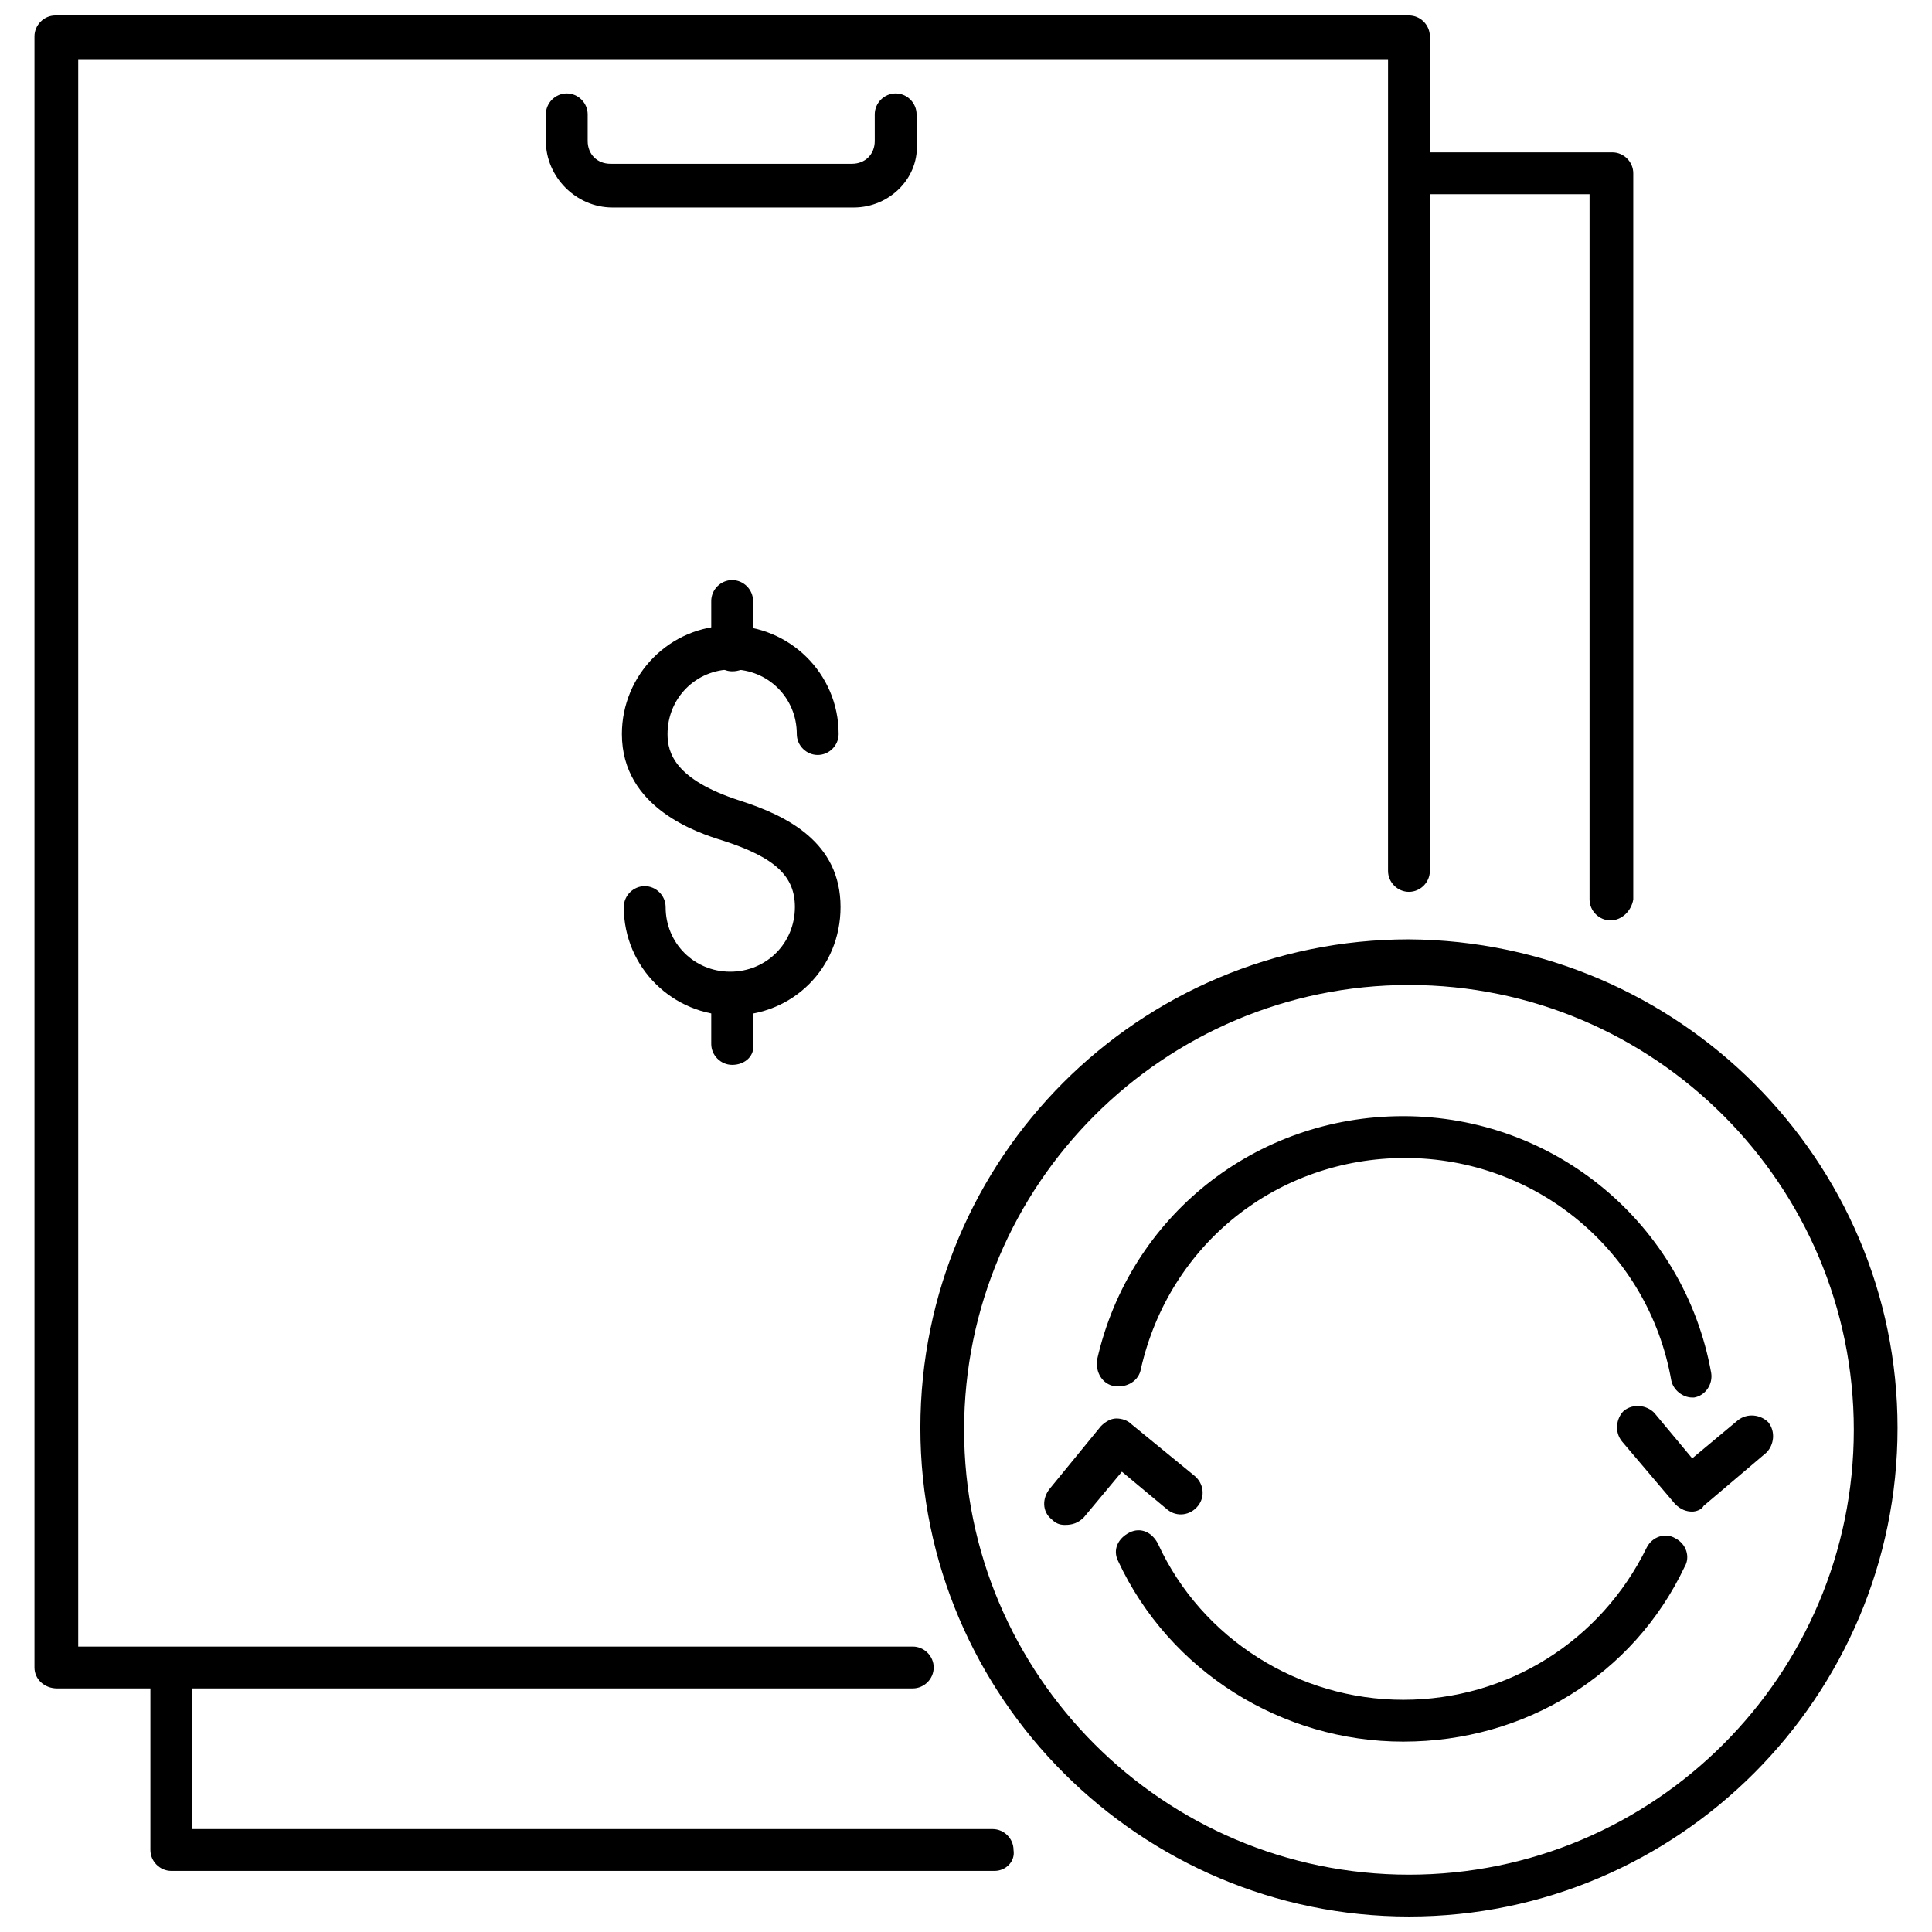
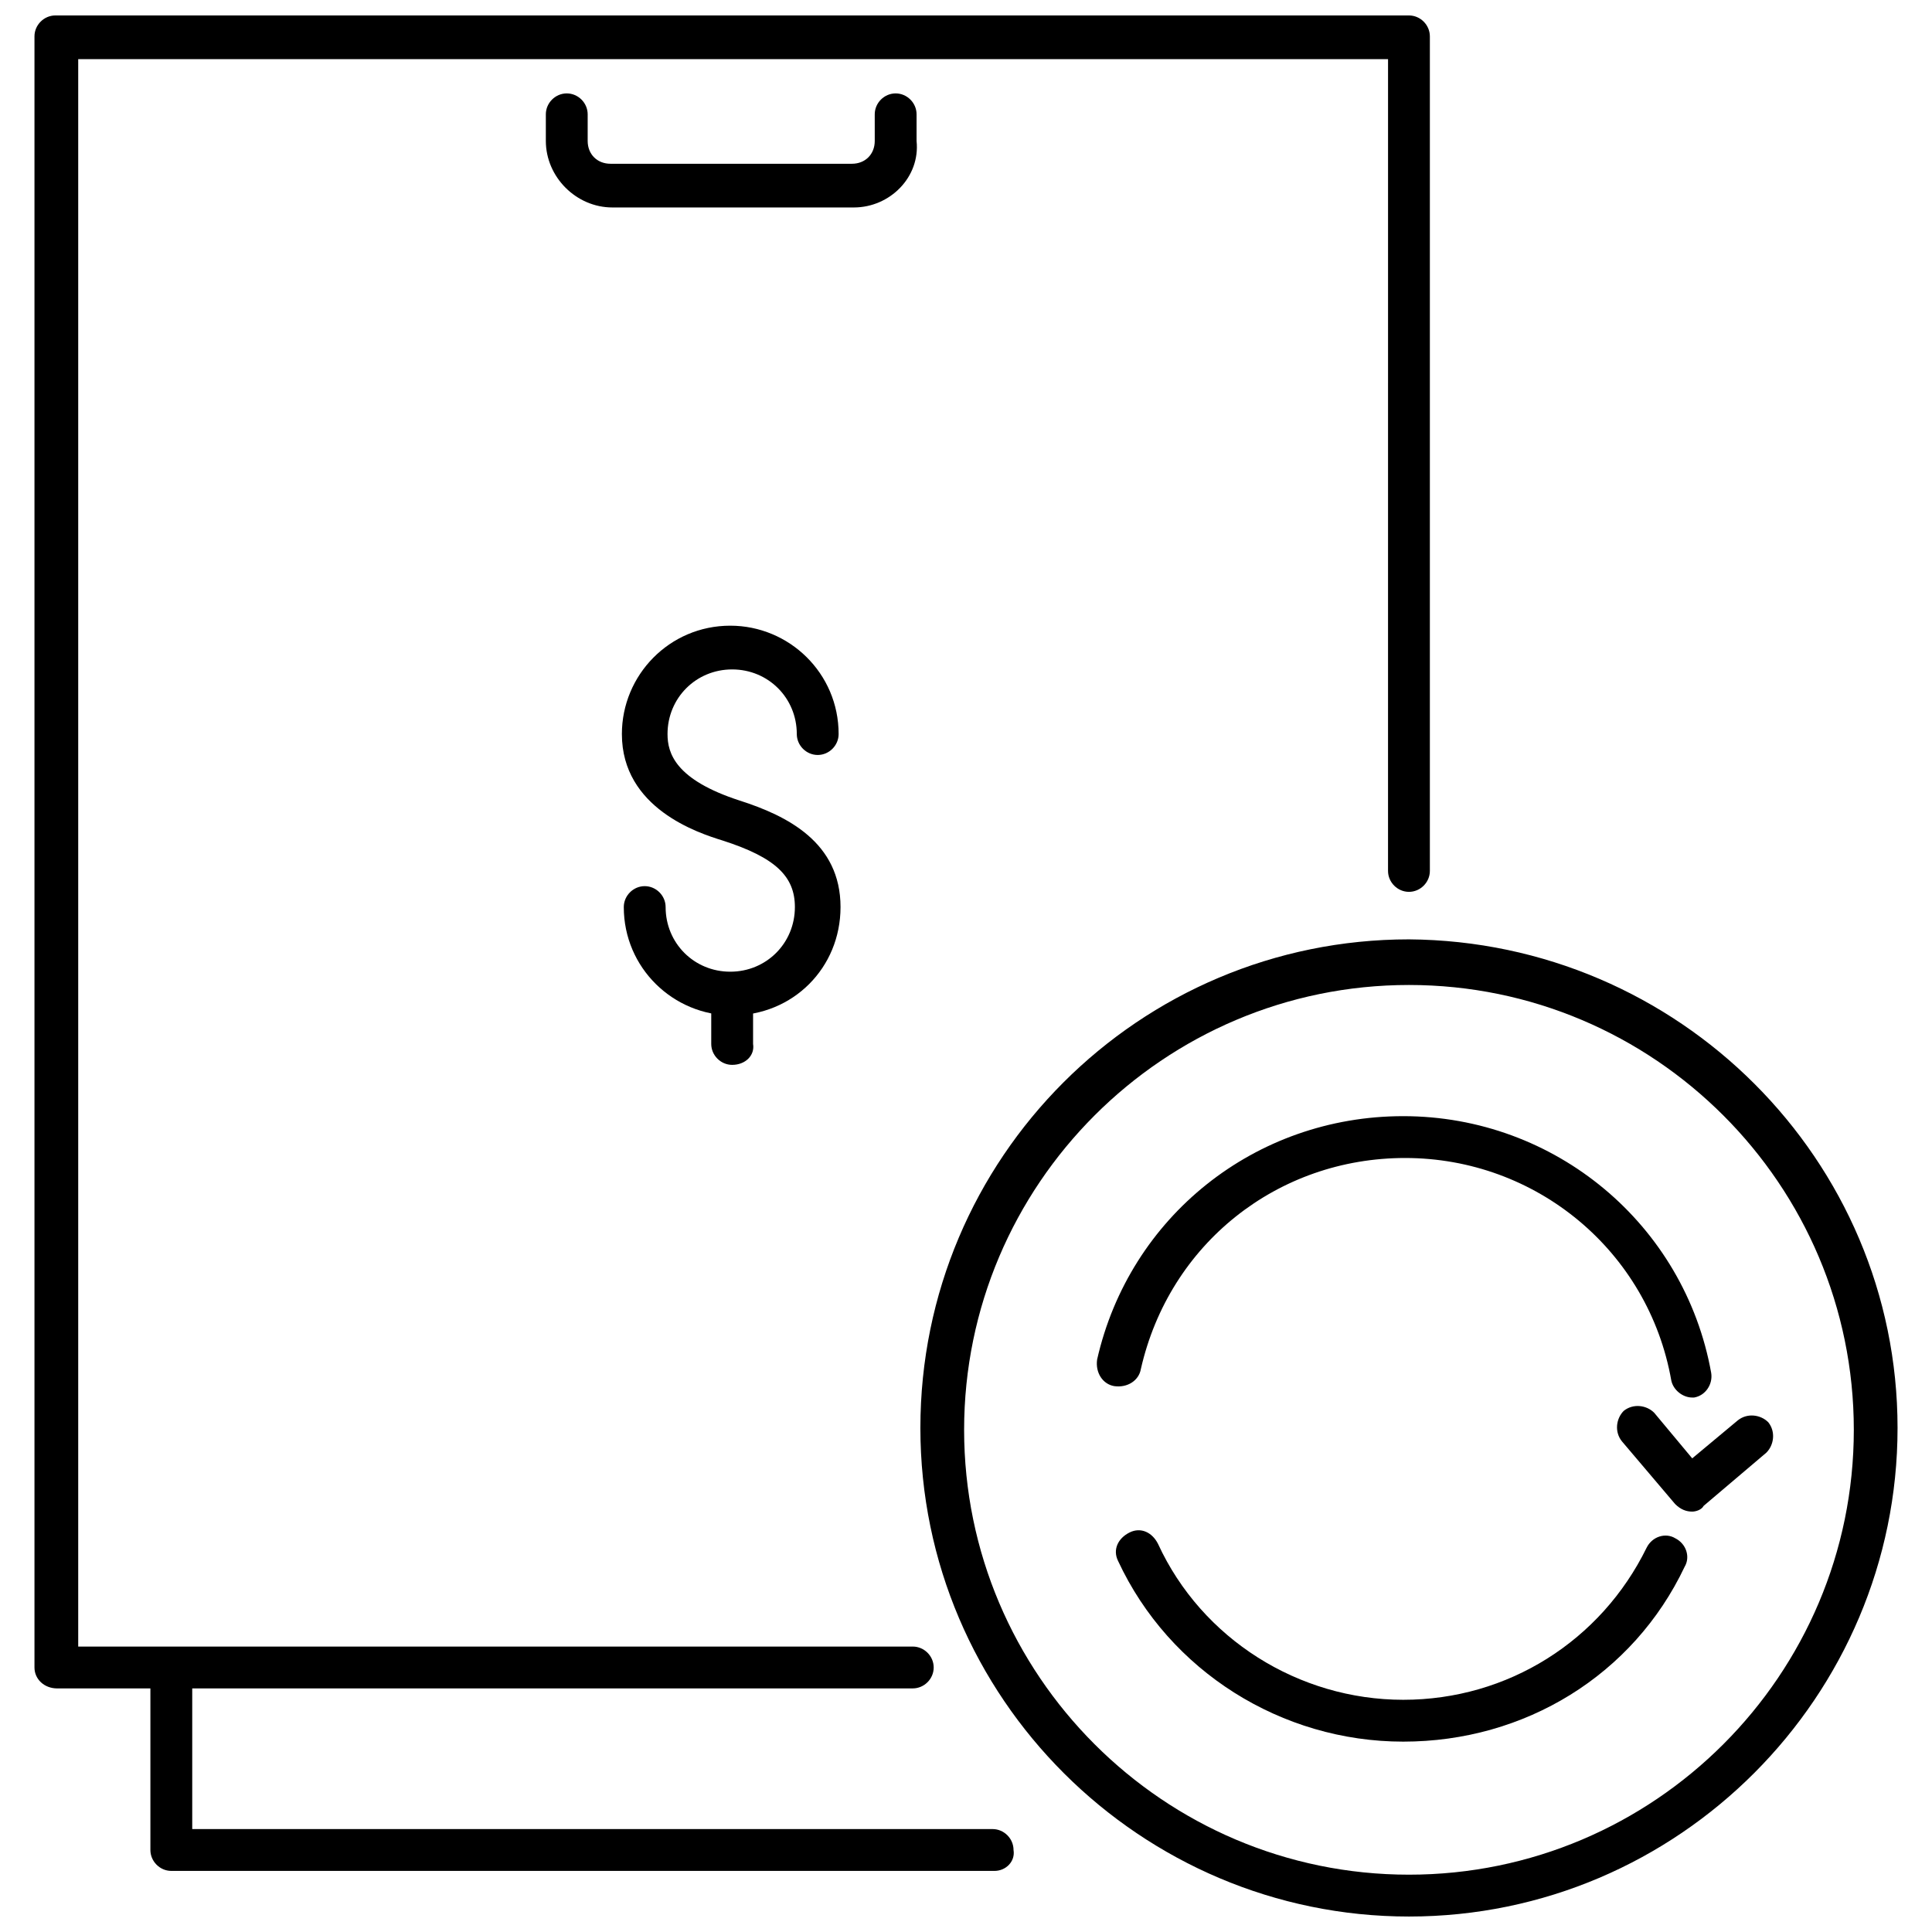
<svg xmlns="http://www.w3.org/2000/svg" width="800px" height="800px" version="1.1" viewBox="144 144 512 512">
  <defs>
    <clipPath id="b">
      <path d="m153 148.09h370v443.91h-370z" />
    </clipPath>
    <clipPath id="a">
      <path d="m387 392h260v259.9h-260z" />
    </clipPath>
  </defs>
  <path d="m407.55 639.81h-218.15c-3.023 0-5.543-2.519-5.543-5.543v-47.863c0-3.023 2.519-5.543 5.543-5.543s5.543 2.519 5.543 5.543v42.32h212.11c3.023 0 5.543 2.519 5.543 5.543 0.5 3.023-2.019 5.543-5.043 5.543z" />
-   <path d="m570.79 387.91c-3.023 0-5.543-2.519-5.543-5.543v-186.91h-47.359c-3.023 0-5.543-2.519-5.543-5.543 0-3.023 2.519-5.543 5.543-5.543h53.402c3.023 0 5.543 2.519 5.543 5.543v192.46c-0.5 3.019-3.019 5.539-6.043 5.539z" />
  <g clip-path="url(#b)">
    <path d="m385.89 591.45h-226.71c-3.523 0-6.043-2.519-6.043-5.543v-432.27c0-3.023 2.519-5.543 5.539-5.543h358.71c3.023 0 5.543 2.519 5.543 5.543v221.17c0 3.023-2.519 5.543-5.543 5.543-3.023 0-5.543-2.519-5.543-5.543l0.004-215.13h-347.12v420.68h221.17c3.023 0 5.543 2.519 5.543 5.543 0 3.023-2.519 5.543-5.543 5.543z" />
  </g>
  <path d="m370.27 198.98h-63.984c-9.574 0-17.633-8.062-17.633-17.633v-7.051c0-3.023 2.519-5.543 5.543-5.543 3.023 0 5.543 2.519 5.543 5.543v7.055c0 3.527 2.519 6.047 6.047 6.047h63.984c3.527 0 6.047-2.519 6.047-6.047l-0.004-7.055c0-3.023 2.519-5.543 5.543-5.543s5.543 2.519 5.543 5.543v7.055c1.004 9.57-7.055 17.629-16.629 17.629z" />
  <path d="m338.03 413.1c-15.617 0-28.719-12.594-28.719-28.719 0-3.023 2.519-5.543 5.543-5.543 3.023 0 5.543 2.519 5.543 5.543 0 9.574 7.559 17.129 17.129 17.129 9.574 0 17.129-7.559 17.129-17.129 0-8.062-5.039-13.098-19.145-17.633-6.551-2.016-26.703-8.566-26.703-28.215 0-15.617 12.594-28.719 28.719-28.719 15.617 0 28.719 12.594 28.719 28.719 0 3.023-2.519 5.543-5.543 5.543s-5.543-2.519-5.543-5.543c0-9.574-7.559-17.129-17.129-17.129-9.574 0-17.129 7.559-17.129 17.129 0 5.039 2.016 12.09 19.145 17.633 12.594 4.031 26.703 11.082 26.703 28.215-0.004 16.125-12.598 28.719-28.719 28.719z" />
-   <path d="m338.03 321.91c-3.023 0-5.543-2.519-5.543-5.543v-13.098c0-3.023 2.519-5.543 5.543-5.543s5.543 2.519 5.543 5.543v13.098c0.5 3.027-2.019 5.543-5.543 5.543z" />
  <path d="m338.03 426.2c-3.023 0-5.543-2.519-5.543-5.543v-13.098c0-3.023 2.519-5.543 5.543-5.543s5.543 2.519 5.543 5.543v13.098c0.5 3.023-2.019 5.543-5.543 5.543z" />
  <path d="m592.45 544.59c-1.512 0-3.023-0.504-4.535-2.016l-14.105-16.625c-2.016-2.519-1.512-6.047 0.504-8.062 2.519-2.016 6.047-1.512 8.062 0.504l10.078 12.09 12.09-10.078c2.519-2.016 6.047-1.512 8.062 0.504 2.016 2.519 1.512 6.047-0.504 8.062l-16.625 14.105c-0.508 1.012-2.019 1.516-3.027 1.516z" />
-   <path d="m426.2 548.12c-1.512 0-2.519-0.504-3.527-1.512-2.516-2.012-2.516-5.539-0.5-8.059l13.602-16.625c1.008-1.008 2.519-2.016 4.031-2.016s3.023 0.504 4.031 1.512l16.625 13.602c2.519 2.016 3.023 5.543 1.008 8.062s-5.543 3.023-8.062 1.008l-12.09-10.078-10.078 12.09c-1.512 1.512-3.023 2.016-5.039 2.016z" />
  <path d="m592.45 514.36c-2.519 0-5.039-2.016-5.543-4.535-6.047-34.258-35.77-58.945-70.535-58.945-33.754 0-62.473 22.672-70.031 55.922-0.504 3.023-3.527 5.039-7.055 4.535-3.023-0.504-5.039-3.527-4.535-7.055 8.566-37.785 41.816-64.488 81.113-64.488 40.305 0 74.562 28.719 81.617 68.016 0.504 3.023-1.512 6.047-4.535 6.551h-0.496z" />
  <path d="m515.88 605.55c-32.242 0-61.969-18.641-75.57-47.863-1.512-3.023 0-6.047 3.023-7.559 3.023-1.512 6.047 0 7.559 3.023 11.586 25.191 37.281 41.312 64.992 41.312 27.711 0 52.395-15.617 64.488-40.305 1.512-3.023 5.039-4.031 7.559-2.519 3.023 1.512 4.031 5.039 2.519 7.559-13.609 28.715-42.328 46.352-74.57 46.352z" />
  <g clip-path="url(#a)">
    <path d="m517.39 651.9c-71.039 0-129.48-57.938-129.48-129.48 0-71.539 57.938-129.48 129.48-129.48 71.539 0.508 129.48 58.445 129.48 129.48 0 71.035-57.938 129.48-129.48 129.48zm0-246.87c-64.992 0-117.89 52.898-117.89 117.89 0 64.992 52.898 117.89 117.89 117.89 64.992 0 117.89-52.898 117.89-117.89 0-64.988-52.898-117.89-117.89-117.89z" />
  </g>
</svg>